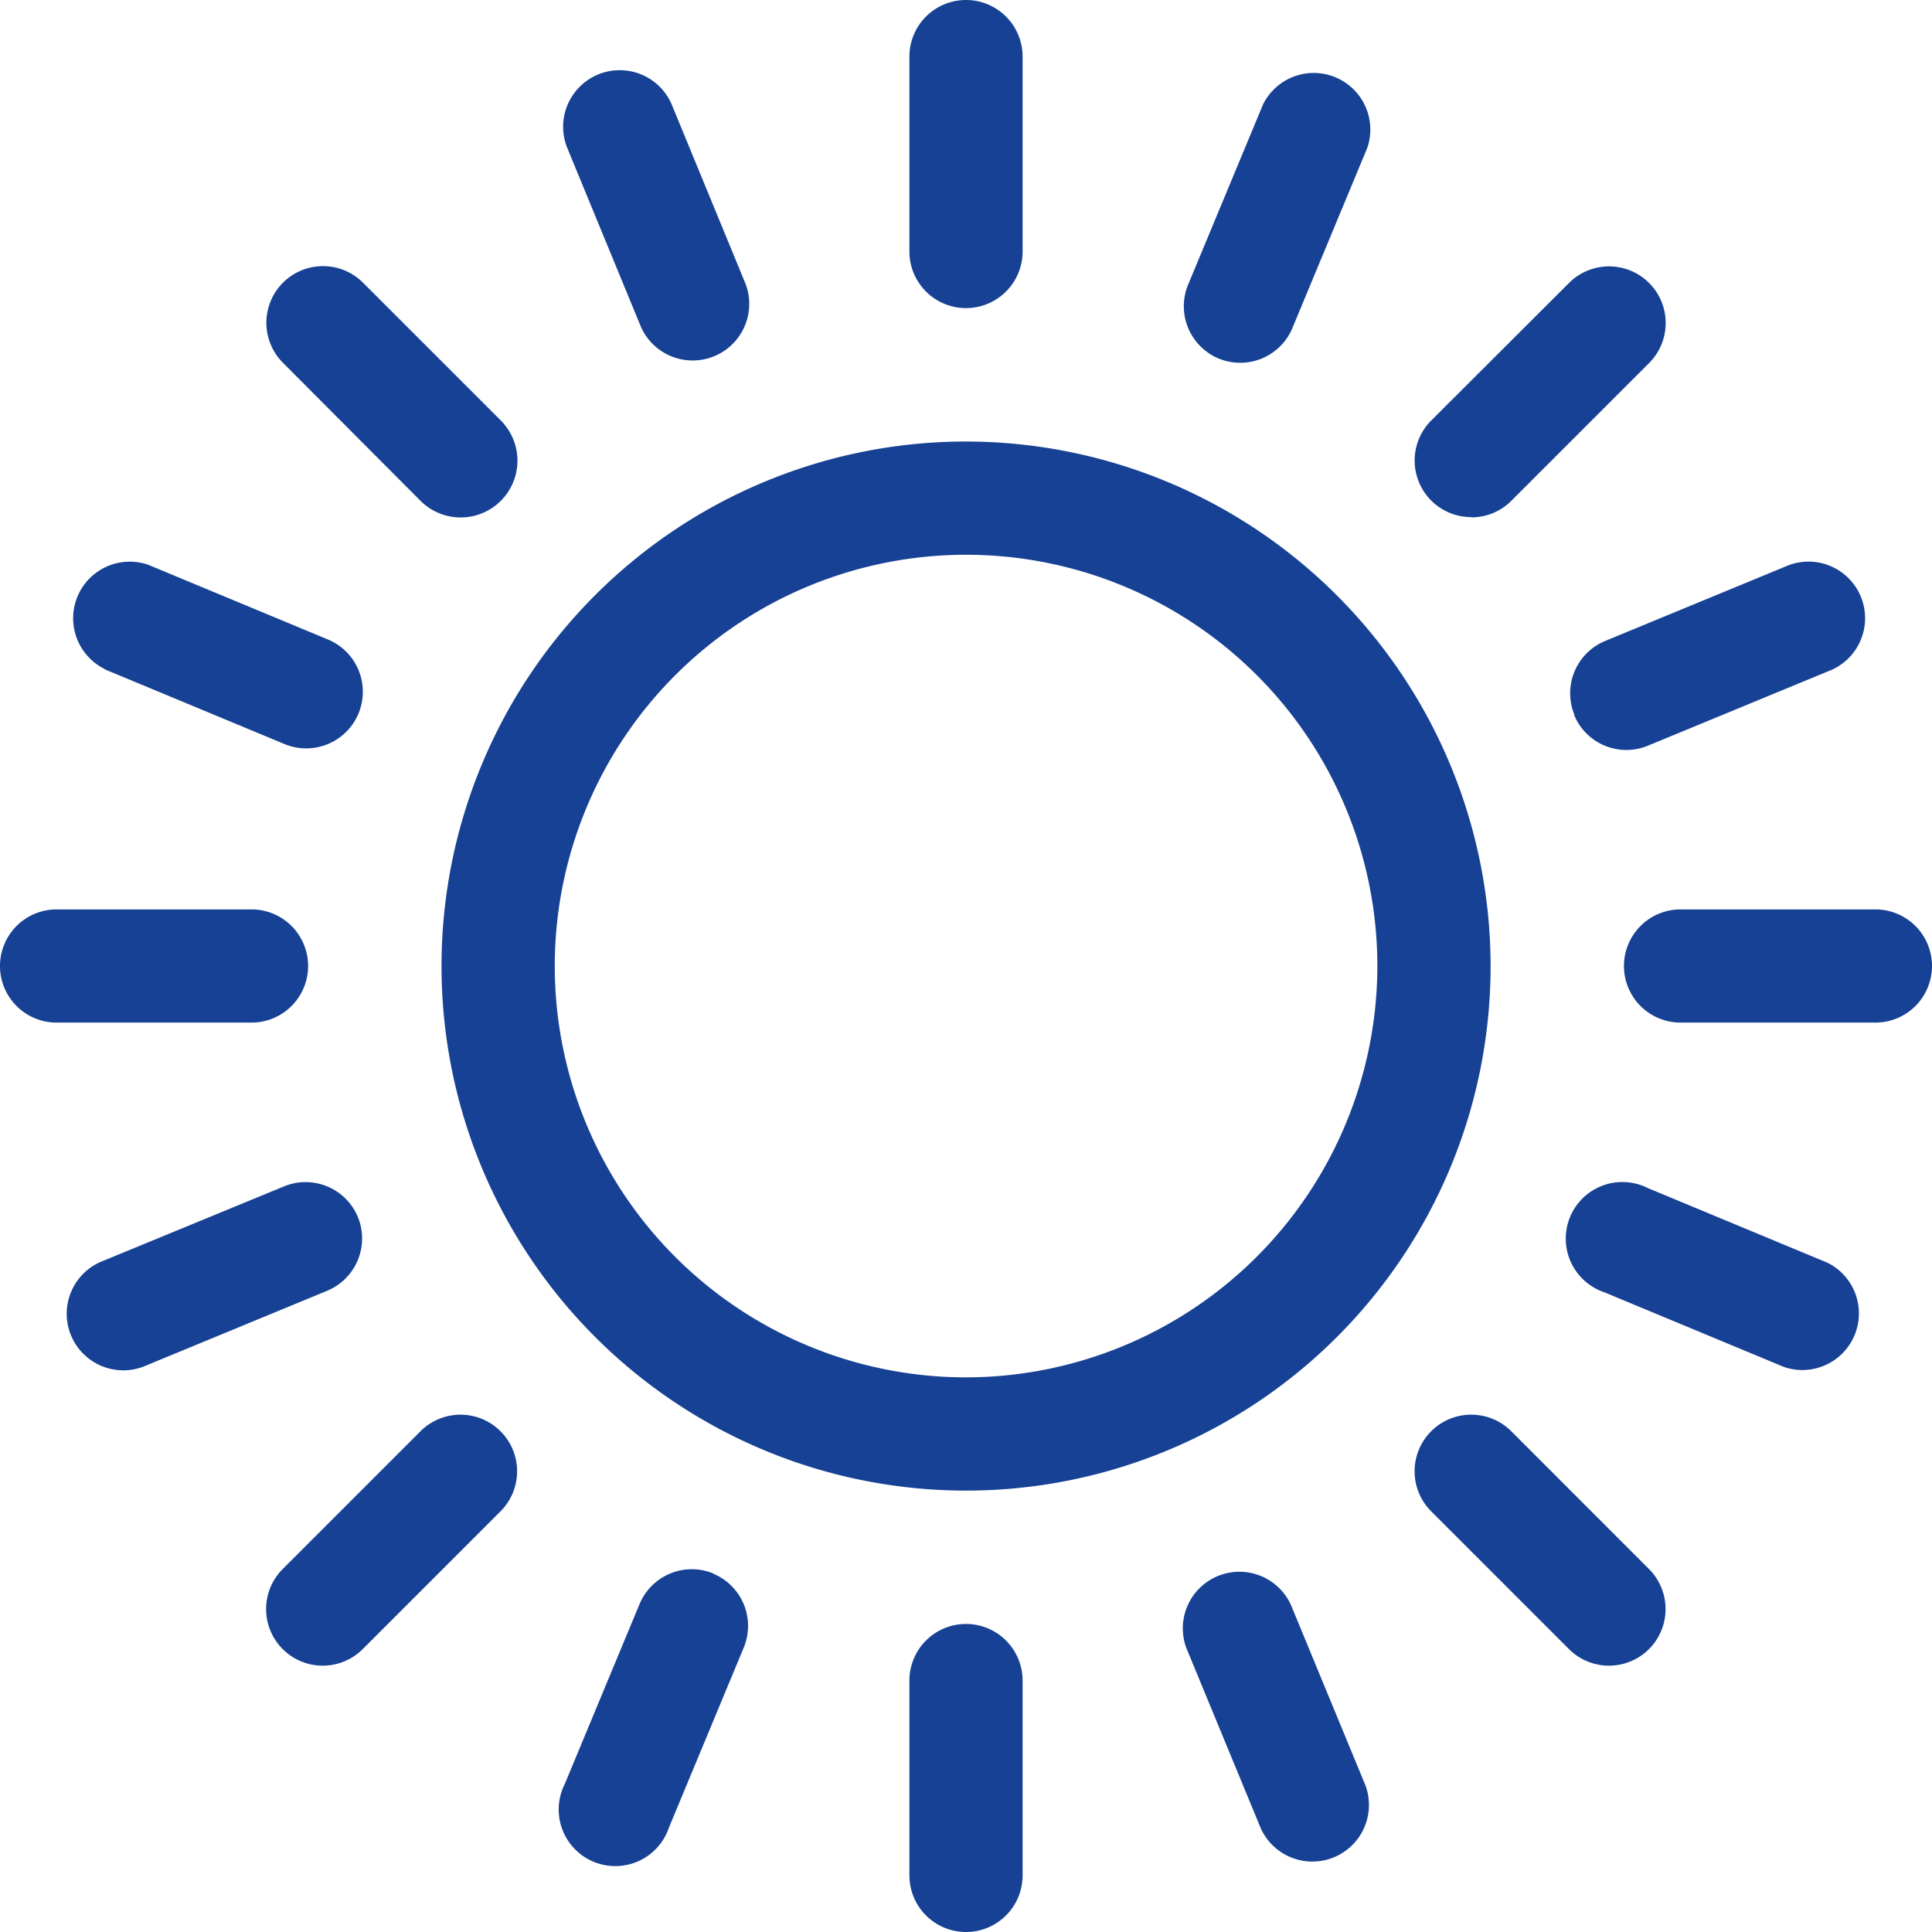
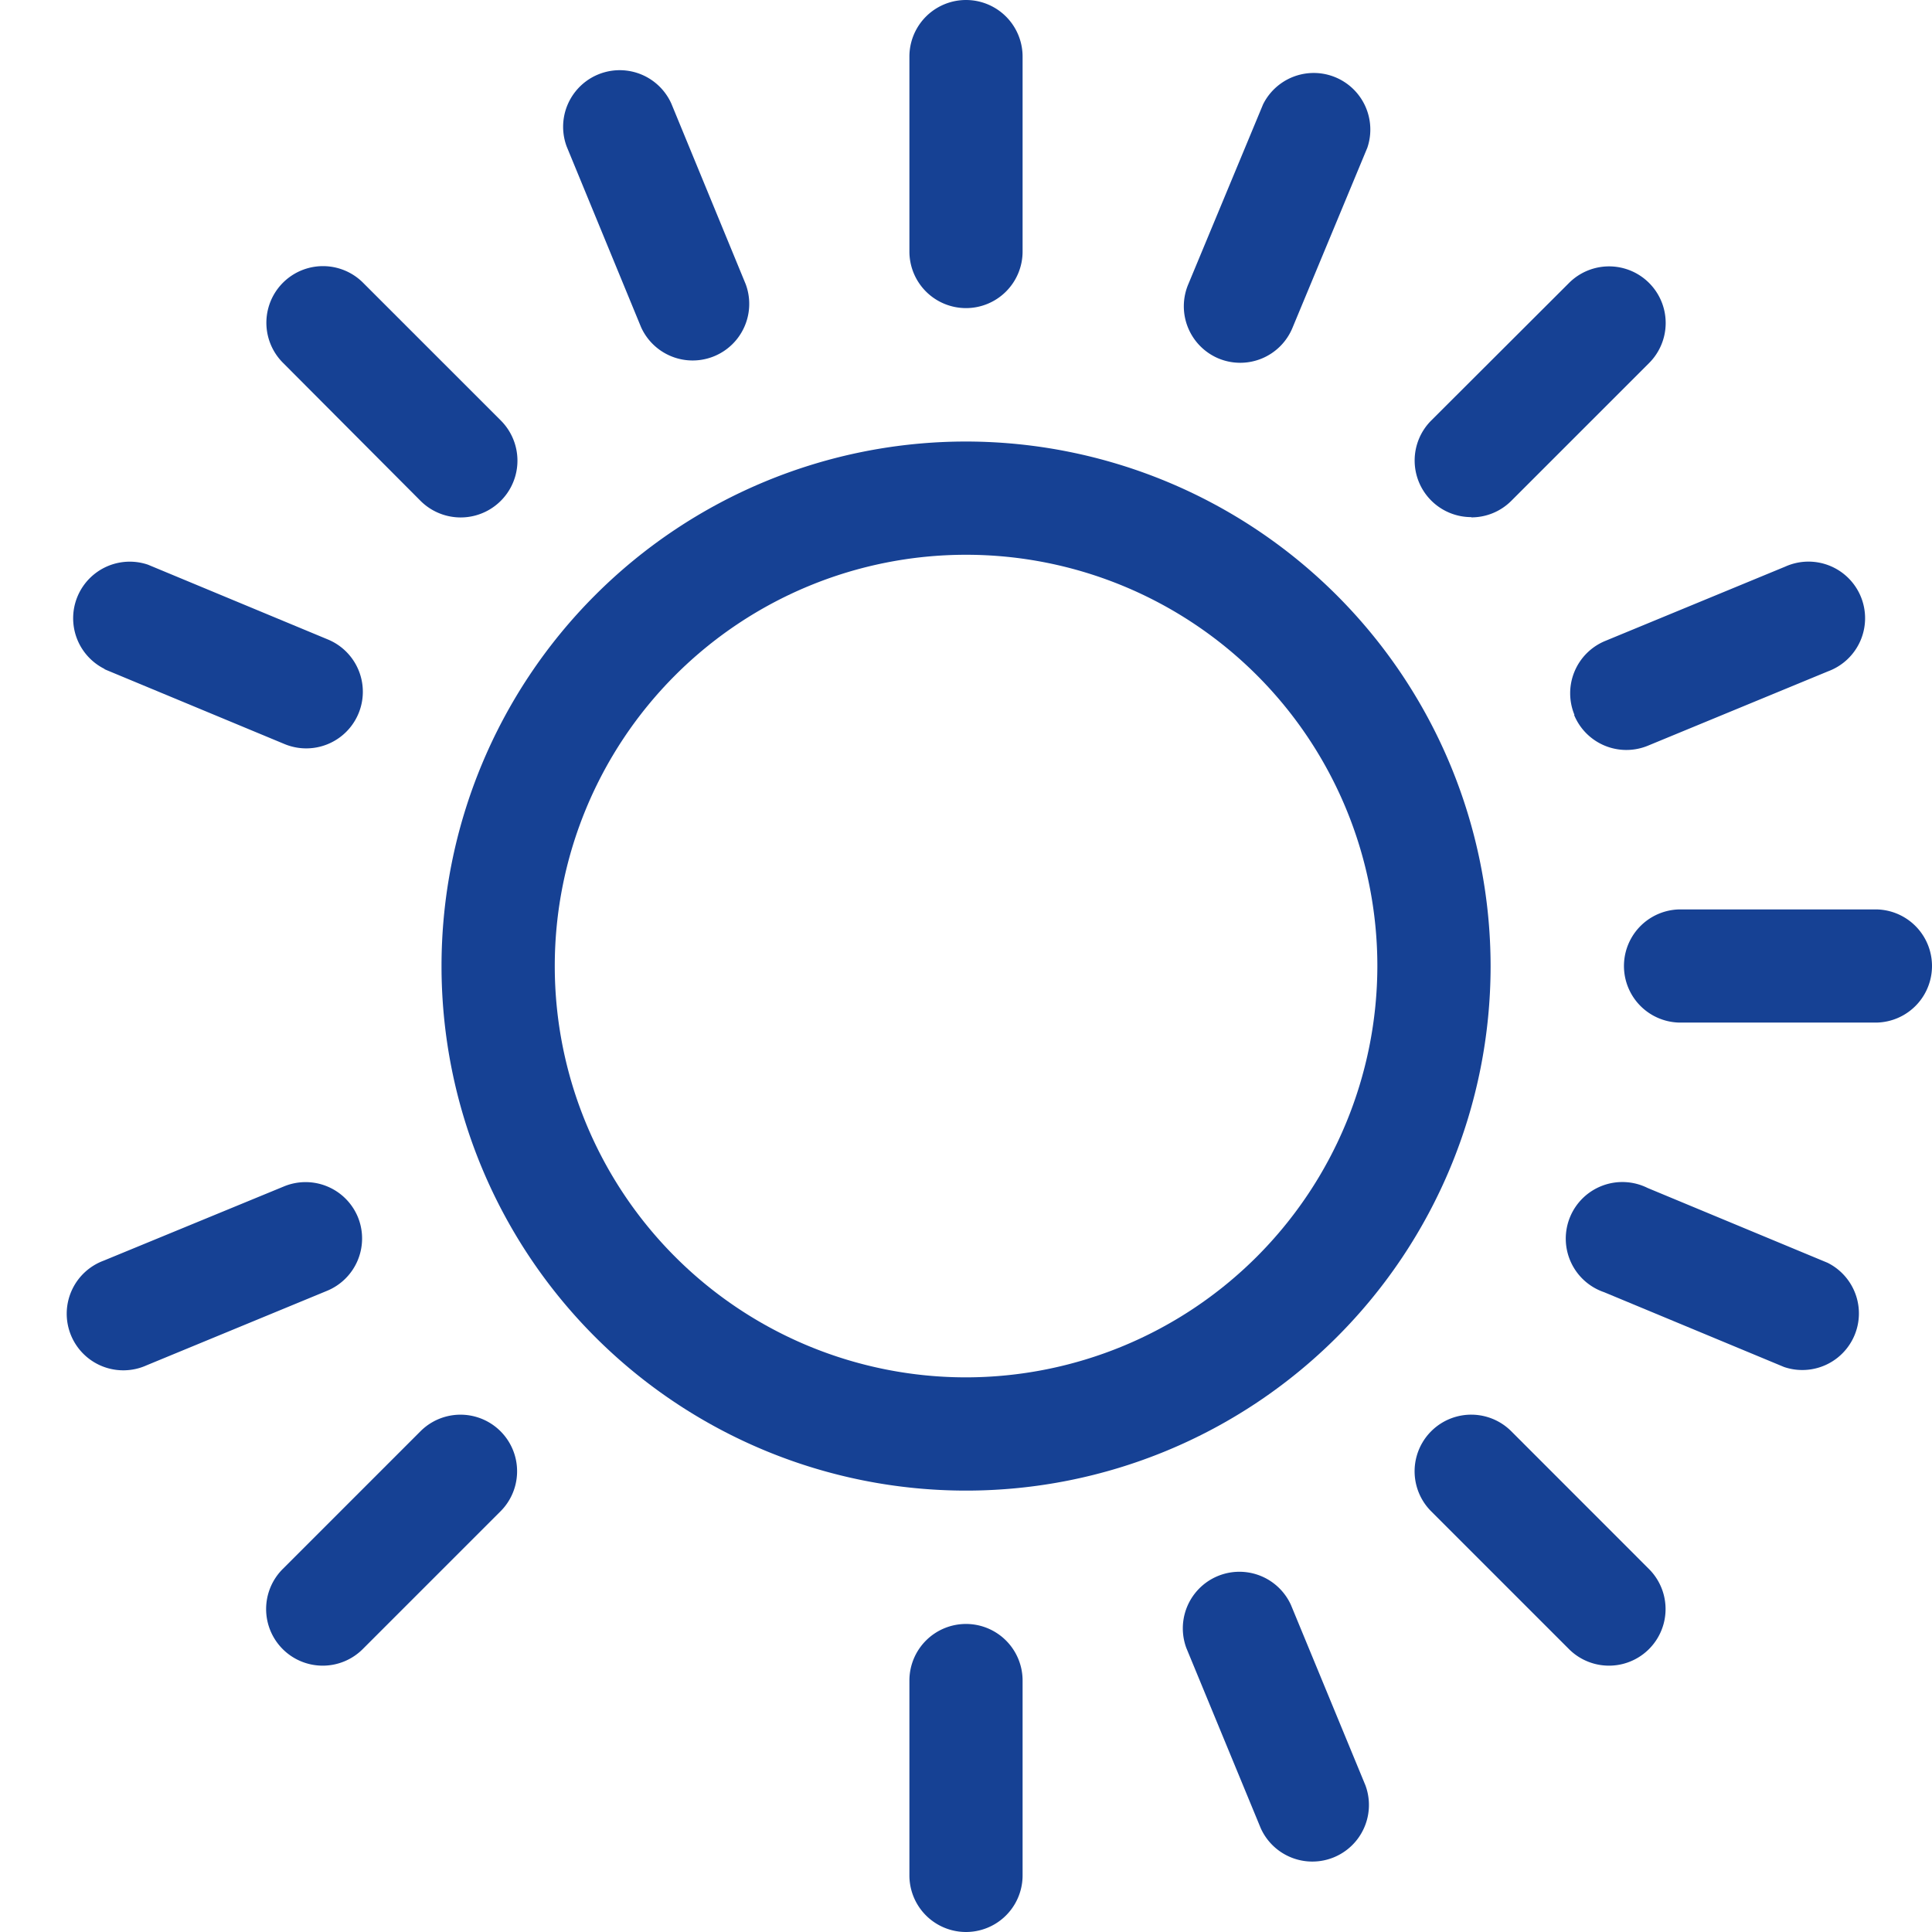
<svg xmlns="http://www.w3.org/2000/svg" width="31.51" height="31.51" viewBox="0 0 31.51 31.51">
  <g id="Group_12" data-name="Group 12" transform="translate(-2060.707 -278)">
    <path id="Path_66" data-name="Path 66" d="M125.555,117a8.555,8.555,0,1,0,8.555,8.555A8.564,8.564,0,0,0,125.555,117Zm0,15.263a6.708,6.708,0,1,1,6.708-6.708A6.716,6.716,0,0,1,125.555,132.263Z" transform="translate(1950.908 168.201)" fill="#164194" />
    <path id="Path_67" data-name="Path 67" d="M241.923,5.025a.923.923,0,0,0,.923-.923V.923a.923.923,0,1,0-1.846,0V4.1A.923.923,0,0,0,241.923,5.025Z" transform="translate(1834.539 278)" fill="#164194" />
    <path id="Path_68" data-name="Path 68" d="M434.458,241H431.28a.923.923,0,1,0,0,1.846h3.178a.923.923,0,1,0,0-1.846Z" transform="translate(1656.836 51.832)" fill="#164194" />
    <path id="Path_69" data-name="Path 69" d="M241.923,430.357a.923.923,0,0,0-.923.923v3.178a.923.923,0,1,0,1.846,0V431.28A.923.923,0,0,0,241.923,430.357Z" transform="translate(1834.539 -125.871)" fill="#164194" />
-     <path id="Path_70" data-name="Path 70" d="M5.025,241.923A.923.923,0,0,0,4.1,241H.923a.923.923,0,1,0,0,1.846H4.1A.923.923,0,0,0,5.025,241.923Z" transform="translate(2060.707 51.832)" fill="#164194" />
    <path id="Path_71" data-name="Path 71" d="M375.819,74.68a.92.92,0,0,0,.653-.27l2.247-2.247a.923.923,0,0,0-1.306-1.306L375.166,73.1a.923.923,0,0,0,.653,1.576Z" transform="translate(1708.884 211.758)" fill="#164194" />
    <path id="Path_72" data-name="Path 72" d="M376.471,375.168a.923.923,0,0,0-1.306,1.306l2.247,2.247a.923.923,0,0,0,1.305-1.306Z" transform="translate(1708.884 -73.825)" fill="#164194" />
    <path id="Path_73" data-name="Path 73" d="M73.1,375.166l-2.247,2.247a.923.923,0,1,0,1.305,1.306l2.247-2.247a.923.923,0,0,0-1.305-1.306Z" transform="translate(1994.465 -73.823)" fill="#164194" />
    <path id="Path_74" data-name="Path 74" d="M73.1,74.41A.923.923,0,0,0,74.41,73.1l-2.247-2.247a.923.923,0,0,0-1.306,1.306Z" transform="translate(1994.465 211.758)" fill="#164194" />
    <path id="Path_75" data-name="Path 75" d="M314.234,23.16a.922.922,0,0,0,1.207-.5l1.22-2.935a.923.923,0,0,0-1.7-.709l-1.22,2.935A.923.923,0,0,0,314.234,23.16Z" transform="translate(1766.346 260.686)" fill="#164194" />
    <path id="Path_76" data-name="Path 76" d="M420.067,314.956l-2.935-1.22a.923.923,0,1,0-.709,1.7l2.935,1.22a.923.923,0,0,0,.709-1.7Z" transform="translate(1670.446 -16.361)" fill="#164194" />
-     <path id="Path_77" data-name="Path 77" d="M151.007,415.926a.923.923,0,0,0-1.207.5l-1.22,2.935a.923.923,0,1,0,1.7.708l1.22-2.935a.923.923,0,0,0-.5-1.207Z" transform="translate(1921.337 -112.262)" fill="#164194" />
    <path id="Path_78" data-name="Path 78" d="M19.019,150.285l2.935,1.22a.923.923,0,0,0,.709-1.705l-2.935-1.22a.923.923,0,0,0-.709,1.7Z" transform="translate(2043.393 138.63)" fill="#164194" />
    <path id="Path_79" data-name="Path 79" d="M416.094,151.519a.922.922,0,0,0,1.206.5l2.938-1.213a.923.923,0,1,0-.7-1.707l-2.938,1.213a.923.923,0,0,0-.5,1.206Z" transform="translate(1670.286 138.142)" fill="#164194" />
    <path id="Path_80" data-name="Path 80" d="M315.031,416.6a.923.923,0,0,0-1.707.7l1.213,2.938a.923.923,0,0,0,1.707-.7Z" transform="translate(1766.732 -112.421)" fill="#164194" />
    <path id="Path_81" data-name="Path 81" d="M22.947,313.826a.923.923,0,0,0-1.206-.5L18.8,314.537a.923.923,0,1,0,.7,1.707l2.938-1.213A.923.923,0,0,0,22.947,313.826Z" transform="translate(2043.597 -15.976)" fill="#164194" />
    <path id="Path_82" data-name="Path 82" d="M150.313,22.446a.923.923,0,0,0,1.707-.7L150.807,18.8a.923.923,0,0,0-1.707.7Z" transform="translate(1920.849 260.889)" fill="#164194" />
  </g>
</svg>